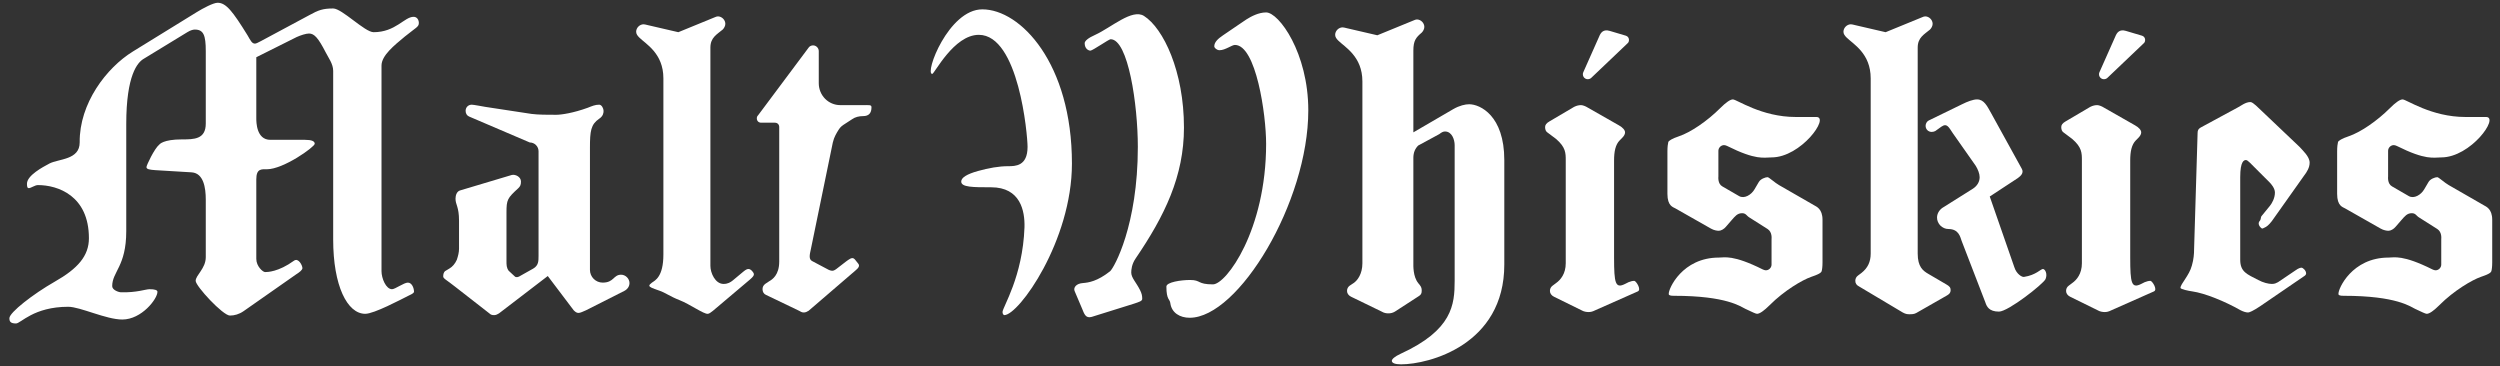
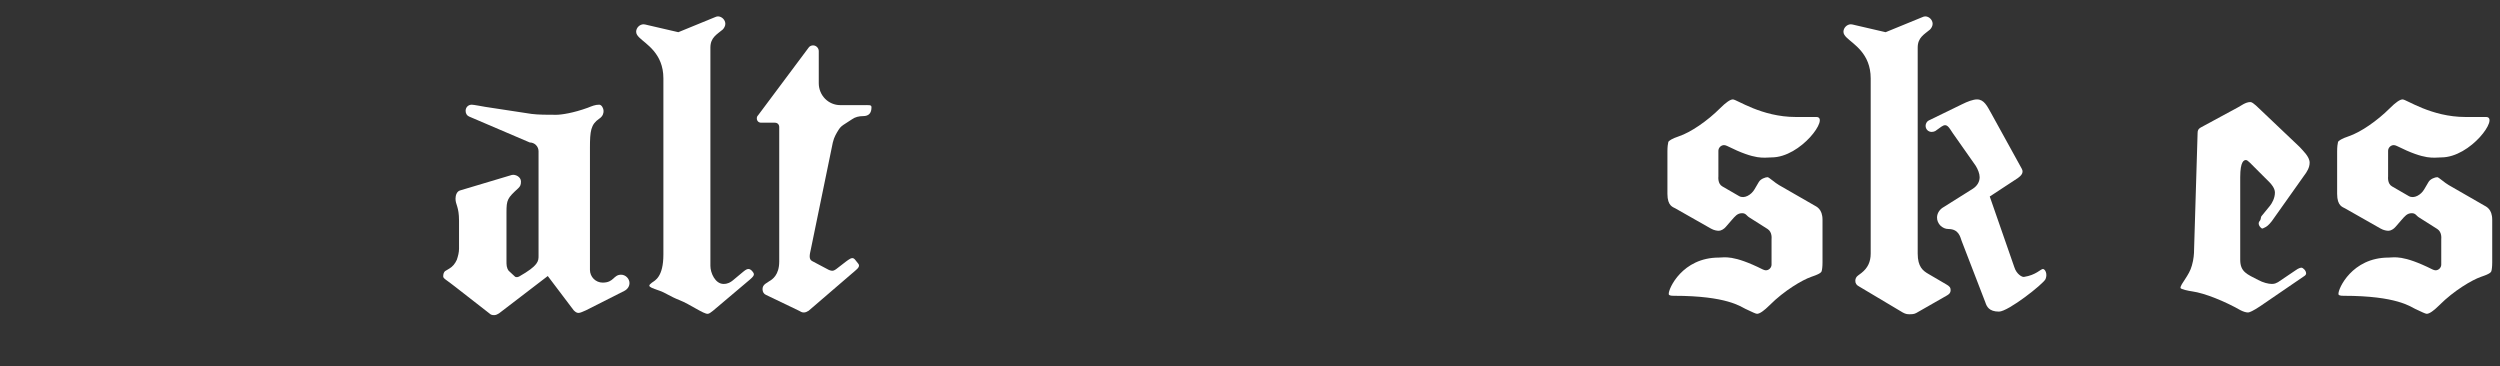
<svg xmlns="http://www.w3.org/2000/svg" width="239" height="35" viewBox="0 0 239 35" fill="none">
  <rect x="0" y="0" width="239" height="35" fill="#333333" stroke="none" />
  <path d="M238.256 25.086C238.256 25.506 238.214 25.8 238.172 25.926C238.13 26.094 237.794 26.262 237.164 26.472C236.324 26.766 234.602 27.774 233.216 29.16C232.67 29.706 232.25 30 231.998 30C231.872 30 231.536 29.832 230.906 29.538C230.444 29.328 229.142 28.278 224.06 28.278C223.724 28.278 223.556 28.236 223.556 28.11C223.514 27.606 224.858 24.624 228.344 24.624C228.89 24.624 229.688 24.33 232.544 25.758C232.628 25.8 232.754 25.842 232.838 25.842C233.132 25.842 233.384 25.59 233.384 25.296V22.86C233.384 22.818 233.468 22.188 233.006 21.894L231.284 20.802C230.99 20.634 230.948 20.382 230.57 20.382C230.108 20.382 229.898 20.676 229.562 21.054L229.016 21.684C228.848 21.894 228.554 22.062 228.344 22.062C228.176 22.062 227.882 22.02 227.588 21.852L224.186 19.92C223.976 19.794 223.43 19.71 223.43 18.534V14.46C223.43 14.04 223.472 13.746 223.514 13.578C223.556 13.452 223.892 13.242 224.522 13.032C225.656 12.654 227.252 11.562 228.47 10.344C229.016 9.798 229.436 9.504 229.688 9.504C230.066 9.504 232.418 11.184 235.694 11.184H237.668C238.97 11.184 236.198 15.048 233.384 15.048C232.628 15.048 231.914 15.342 229.142 13.956C229.058 13.914 228.932 13.872 228.848 13.872C228.554 13.872 228.302 14.124 228.302 14.418V16.854C228.302 16.896 228.218 17.568 228.68 17.82L230.276 18.744C230.78 19.038 231.452 18.618 231.746 18.114L232.166 17.4C232.334 17.106 232.796 16.938 233.006 16.938C233.132 16.938 233.72 17.484 234.098 17.694L237.458 19.626C237.668 19.752 238.256 19.962 238.256 21.012V25.086Z" fill="white" />
  <path d="M220.801 15.552C220.801 16.014 220.549 16.434 220.255 16.812L217.189 21.138C216.895 21.516 216.685 21.684 216.475 21.768C216.391 21.81 216.307 21.852 216.265 21.852C216.223 21.852 215.929 21.642 215.929 21.348C215.929 21.264 215.971 21.18 216.013 21.138C216.181 20.97 216.097 20.76 216.223 20.634L216.979 19.71C217.189 19.458 217.483 18.954 217.483 18.408C217.483 17.988 217.105 17.568 216.979 17.442L215.089 15.552C214.921 15.384 214.795 15.3 214.711 15.3C214.543 15.3 214.165 15.384 214.165 16.938V24.834C214.165 26.01 214.837 26.22 215.887 26.766C216.349 27.018 216.853 27.144 217.189 27.144C217.483 27.144 217.609 27.06 217.777 26.976L219.457 25.842C219.751 25.632 219.919 25.59 220.045 25.59C220.129 25.59 220.465 25.842 220.465 26.136C220.465 26.262 220.381 26.346 220.171 26.472L216.055 29.286C215.425 29.706 215.047 29.874 214.921 29.874C214.711 29.874 214.459 29.79 214.207 29.664C212.653 28.782 210.763 28.026 209.587 27.858C209.251 27.816 208.453 27.648 208.453 27.522C208.453 27.144 209.293 26.346 209.545 25.38C209.713 24.792 209.755 24.288 209.755 23.826L210.091 12.696C210.091 12.444 210.175 12.318 210.385 12.192L213.955 10.26C214.207 10.134 214.669 9.756 215.131 9.756C215.299 9.756 215.467 9.924 215.677 10.092L219.835 14.04C220.129 14.376 220.801 14.964 220.801 15.552Z" fill="white" />
-   <path d="M204.951 4.128L201.465 7.446C201.381 7.53 201.255 7.572 201.129 7.572C200.877 7.572 200.667 7.362 200.667 7.11C200.667 7.026 200.667 6.984 200.709 6.9L202.221 3.498C202.389 3.078 202.641 2.784 203.229 2.952L204.783 3.414C205.161 3.54 205.119 4.002 204.951 4.128ZM205.917 27.858L201.843 29.664C201.591 29.79 201.423 29.832 201.213 29.832C201.003 29.832 200.751 29.79 200.541 29.664L197.895 28.362C197.643 28.236 197.517 28.026 197.517 27.816C197.517 27.606 197.601 27.438 197.769 27.312L198.105 27.06C198.525 26.766 199.029 26.178 199.029 25.17V15.342C199.029 14.628 199.029 14.082 198.105 13.284L197.265 12.654C197.139 12.57 197.055 12.402 197.055 12.15C197.055 11.94 197.181 11.772 197.475 11.604L199.827 10.218C200.079 10.092 200.289 10.05 200.499 10.05C200.667 10.05 200.961 10.176 201.087 10.26L204.111 11.982C204.489 12.192 204.699 12.444 204.699 12.654C204.699 12.822 204.615 12.99 204.405 13.2L204.195 13.41C203.775 13.83 203.649 14.502 203.649 15.342V24.624C203.649 27.102 203.775 27.606 204.699 27.144L205.035 26.976C205.245 26.892 205.413 26.85 205.581 26.85C205.749 26.85 206.295 27.69 205.917 27.858Z" fill="white" />
  <path d="M195.554 26.682C195.344 27.144 191.984 29.79 191.102 29.79C190.136 29.79 189.926 29.286 189.8 28.908L187.532 23.028C187.406 22.692 187.28 21.894 186.272 21.894C185.684 21.894 185.18 21.39 185.18 20.802C185.18 20.424 185.39 20.088 185.684 19.878L188.624 18.03C189.002 17.778 189.254 17.4 189.254 16.938C189.254 16.602 189.086 16.182 188.876 15.846L186.692 12.738C186.314 12.192 186.146 11.73 185.6 12.108L185.012 12.528C184.928 12.57 184.802 12.612 184.676 12.612C184.34 12.612 184.088 12.36 184.088 12.024C184.088 11.814 184.214 11.604 184.382 11.52L187.574 9.966C188.078 9.714 188.624 9.504 189.002 9.504C189.674 9.504 189.968 10.134 190.346 10.806L193.286 16.14C193.496 16.518 193.202 16.812 192.908 17.022L190.22 18.786L192.572 25.548C192.782 26.22 193.328 26.514 193.496 26.472C194.63 26.304 195.092 25.716 195.302 25.716C195.512 25.716 195.764 26.178 195.554 26.682ZM186.482 27.732C186.482 27.984 186.356 28.11 186.146 28.236L183.206 29.916C182.996 30.042 182.744 30.042 182.534 30.042C182.408 30.042 182.198 30.042 181.904 29.874L177.746 27.396C177.494 27.27 177.368 27.102 177.368 26.85C177.368 26.64 177.452 26.472 177.62 26.346L177.956 26.094C178.544 25.632 178.838 25.044 178.838 24.246V7.488C178.838 5.094 177.158 4.212 176.528 3.582C176.36 3.414 176.234 3.246 176.234 3.036C176.234 2.658 176.57 2.322 176.948 2.322C177.032 2.322 177.2 2.364 177.368 2.406L180.266 3.078L183.752 1.65C183.836 1.608 183.962 1.566 184.046 1.566C184.424 1.566 184.76 1.902 184.76 2.28C184.76 2.49 184.634 2.7 184.508 2.826C183.962 3.288 183.332 3.582 183.332 4.548V24.246C183.332 25.506 183.836 25.884 184.34 26.178L186.062 27.186C186.356 27.354 186.482 27.48 186.482 27.732Z" fill="white" />
  <path d="M174.232 25.086C174.232 25.506 174.19 25.8 174.148 25.926C174.106 26.094 173.77 26.262 173.14 26.472C172.3 26.766 170.578 27.774 169.192 29.16C168.646 29.706 168.226 30 167.974 30C167.848 30 167.512 29.832 166.882 29.538C166.42 29.328 165.118 28.278 160.036 28.278C159.7 28.278 159.532 28.236 159.532 28.11C159.49 27.606 160.834 24.624 164.32 24.624C164.866 24.624 165.664 24.33 168.52 25.758C168.604 25.8 168.73 25.842 168.814 25.842C169.108 25.842 169.36 25.59 169.36 25.296V22.86C169.36 22.818 169.444 22.188 168.982 21.894L167.26 20.802C166.966 20.634 166.924 20.382 166.546 20.382C166.084 20.382 165.874 20.676 165.538 21.054L164.992 21.684C164.824 21.894 164.53 22.062 164.32 22.062C164.152 22.062 163.858 22.02 163.564 21.852L160.162 19.92C159.952 19.794 159.406 19.71 159.406 18.534V14.46C159.406 14.04 159.448 13.746 159.49 13.578C159.532 13.452 159.868 13.242 160.498 13.032C161.632 12.654 163.228 11.562 164.446 10.344C164.992 9.798 165.412 9.504 165.664 9.504C166.042 9.504 168.394 11.184 171.67 11.184H173.644C174.946 11.184 172.174 15.048 169.36 15.048C168.604 15.048 167.89 15.342 165.118 13.956C165.034 13.914 164.908 13.872 164.824 13.872C164.53 13.872 164.278 14.124 164.278 14.418V16.854C164.278 16.896 164.194 17.568 164.656 17.82L166.252 18.744C166.756 19.038 167.428 18.618 167.722 18.114L168.142 17.4C168.31 17.106 168.772 16.938 168.982 16.938C169.108 16.938 169.696 17.484 170.074 17.694L173.434 19.626C173.644 19.752 174.232 19.962 174.232 21.012V25.086Z" fill="white" />
-   <path d="M155.607 4.128L152.121 7.446C152.037 7.53 151.911 7.572 151.785 7.572C151.533 7.572 151.323 7.362 151.323 7.11C151.323 7.026 151.323 6.984 151.365 6.9L152.877 3.498C153.045 3.078 153.297 2.784 153.885 2.952L155.439 3.414C155.817 3.54 155.775 4.002 155.607 4.128ZM156.573 27.858L152.499 29.664C152.247 29.79 152.079 29.832 151.869 29.832C151.659 29.832 151.407 29.79 151.197 29.664L148.551 28.362C148.299 28.236 148.173 28.026 148.173 27.816C148.173 27.606 148.257 27.438 148.425 27.312L148.761 27.06C149.181 26.766 149.685 26.178 149.685 25.17V15.342C149.685 14.628 149.685 14.082 148.761 13.284L147.921 12.654C147.795 12.57 147.711 12.402 147.711 12.15C147.711 11.94 147.837 11.772 148.131 11.604L150.483 10.218C150.735 10.092 150.945 10.05 151.155 10.05C151.323 10.05 151.617 10.176 151.743 10.26L154.767 11.982C155.145 12.192 155.355 12.444 155.355 12.654C155.355 12.822 155.271 12.99 155.061 13.2L154.851 13.41C154.431 13.83 154.305 14.502 154.305 15.342V24.624C154.305 27.102 154.431 27.606 155.355 27.144L155.691 26.976C155.901 26.892 156.069 26.85 156.237 26.85C156.405 26.85 156.951 27.69 156.573 27.858Z" fill="white" />
-   <path d="M143.811 25.296C143.811 32.982 136.587 34.83 133.941 34.83C133.353 34.83 133.059 34.704 133.059 34.494C133.059 34.326 133.353 34.074 133.899 33.822C138.855 31.554 139.065 29.118 139.065 26.85V13.872C139.065 13.368 138.813 12.57 138.141 12.57C137.973 12.57 137.805 12.654 137.595 12.822L135.579 13.914C135.285 14.208 135.117 14.586 135.117 15.09V25.17C135.117 25.38 135.075 26.43 135.579 27.06L135.747 27.27C135.915 27.48 135.915 27.648 135.915 27.816C135.915 28.068 135.831 28.194 135.621 28.32L133.353 29.79C133.143 29.916 132.933 29.958 132.723 29.958C132.513 29.958 132.303 29.916 132.093 29.79L129.153 28.362C128.901 28.236 128.775 28.026 128.775 27.816C128.775 27.606 128.859 27.438 129.027 27.312L129.405 27.06C129.783 26.808 130.245 26.178 130.245 25.17V7.782C130.245 5.388 128.565 4.506 127.935 3.876C127.767 3.708 127.641 3.54 127.641 3.33C127.641 2.952 127.977 2.616 128.355 2.616C128.439 2.616 128.607 2.658 128.775 2.7L131.673 3.372L135.159 1.944C135.243 1.902 135.369 1.86 135.453 1.86C135.831 1.86 136.167 2.196 136.167 2.574C136.167 2.784 136.041 2.994 135.915 3.12C135.369 3.582 135.117 3.876 135.117 4.842V12.654L138.939 10.428C139.527 10.092 140.073 9.966 140.451 9.966C141.501 9.966 143.811 11.058 143.811 15.3V25.296Z" fill="white" />
-   <path d="M125.073 10.554C125.073 19.332 118.395 30.378 113.733 30.378C112.809 30.378 112.011 29.916 111.885 28.992C111.843 28.572 111.507 28.698 111.507 27.396C111.507 26.976 112.893 26.766 113.775 26.766C114.825 26.766 114.447 27.186 115.959 27.186C117.219 27.186 121.041 22.02 121.041 13.746C121.041 10.932 120.075 4.296 118.059 4.296C117.765 4.296 117.135 4.8 116.589 4.8C116.337 4.8 116.085 4.59 116.085 4.422C116.085 4.044 116.421 3.708 116.925 3.372C118.059 2.616 118.815 2.07 119.151 1.86C119.613 1.566 120.327 1.188 121.041 1.188C122.259 1.188 125.073 5.052 125.073 10.554ZM113.187 12.192C113.187 16.854 111.339 20.634 108.567 24.708C108.189 25.254 108.147 25.8 108.147 26.052C108.147 26.556 108.609 26.976 108.987 27.732C109.155 28.068 109.197 28.278 109.197 28.572C109.197 28.782 108.903 28.866 108.399 29.034L104.367 30.294C103.779 30.462 103.653 30 103.443 29.496L102.729 27.816C102.603 27.48 102.897 27.102 103.527 27.06C104.073 27.018 104.913 26.892 106.131 25.926C106.509 25.59 108.777 21.558 108.777 14.04C108.777 10.008 107.853 3.75 106.173 3.75C106.005 3.75 104.451 4.842 104.241 4.842C104.073 4.842 103.695 4.674 103.695 4.128C103.695 3.918 104.031 3.624 104.703 3.33C106.257 2.616 108.231 0.81 109.365 1.524C111.213 2.7 113.187 6.816 113.187 12.192ZM102.477 15.636C102.477 23.028 97.395 30.126 96.009 30.126C95.967 30.126 95.841 30.042 95.841 29.832C95.841 29.37 97.773 26.472 97.941 21.726C97.983 20.172 97.563 17.904 94.749 17.904C93.027 17.904 91.893 17.904 91.893 17.358C91.893 16.98 92.439 16.644 93.489 16.35C94.539 16.056 95.505 15.888 96.387 15.888C97.059 15.888 98.235 15.888 98.235 14.04C98.235 12.906 97.395 3.33 93.573 3.33C91.179 3.33 89.331 7.068 89.121 7.068C88.365 7.068 90.675 0.894 93.909 0.894C97.563 0.894 102.477 6.06 102.477 15.636Z" fill="white" />
  <path d="M83.314 10.26C83.314 10.806 83.062 11.1 82.516 11.1C82.138 11.1 81.76 11.184 81.466 11.394C81.13 11.604 80.836 11.814 80.626 11.94C80.374 12.108 80.248 12.276 80.122 12.486C79.996 12.696 79.744 13.074 79.618 13.62L77.518 23.826C77.392 24.372 77.308 24.792 77.644 24.96L79.072 25.716C79.282 25.842 79.45 25.884 79.576 25.884C79.66 25.884 79.786 25.842 79.954 25.716L80.878 25.002C81.13 24.834 81.466 24.498 81.718 24.792L82.054 25.212C82.222 25.422 82.054 25.632 81.802 25.842L77.308 29.706C77.182 29.79 77.014 29.874 76.846 29.874C76.636 29.874 76.552 29.79 76.384 29.706L73.234 28.194C73.024 28.11 72.898 27.9 72.898 27.648C72.898 27.438 72.982 27.27 73.15 27.144L73.528 26.892C73.822 26.724 74.494 26.304 74.494 25.002V12.15C74.494 11.898 74.326 11.73 74.074 11.73H72.772C72.52 11.73 72.352 11.562 72.352 11.31C72.352 11.184 72.394 11.1 72.478 11.016L77.308 4.548C77.392 4.422 77.56 4.338 77.728 4.338C78.022 4.338 78.274 4.59 78.274 4.884V7.95C78.274 9.126 79.198 10.05 80.332 10.05H82.474C83.146 10.05 83.314 10.008 83.314 10.26Z" fill="white" />
  <path d="M72.072 26.22C72.072 26.346 71.988 26.472 71.694 26.724L68.166 29.706C67.956 29.874 67.788 30 67.662 30C67.284 30.042 65.94 29.076 64.974 28.698C64.008 28.32 63.63 27.984 63 27.774C62.37 27.564 62.076 27.438 62.076 27.312C62.076 27.228 62.16 27.144 62.328 27.018C62.622 26.808 63.42 26.472 63.42 24.33V7.488C63.42 5.094 61.74 4.212 61.11 3.582C60.942 3.414 60.816 3.246 60.816 3.036C60.816 2.658 61.152 2.322 61.53 2.322C61.614 2.322 61.782 2.364 61.95 2.406L64.848 3.078L68.334 1.65C68.418 1.608 68.544 1.566 68.628 1.566C69.006 1.566 69.342 1.902 69.342 2.28C69.342 2.49 69.216 2.7 69.09 2.826C68.544 3.288 67.914 3.582 67.914 4.548V25.422C67.914 26.094 68.376 27.144 69.174 27.144C69.594 27.144 69.846 26.976 70.056 26.808L71.064 25.968C71.316 25.758 71.442 25.716 71.568 25.716C71.778 25.716 72.072 26.052 72.072 26.22Z" fill="white" />
-   <path d="M60.179 27.06C60.179 27.354 60.011 27.648 59.675 27.816L56.021 29.664C55.727 29.79 55.475 29.916 55.307 29.916C55.139 29.916 55.013 29.832 54.845 29.664L52.367 26.388L47.705 29.958C47.579 30.042 47.411 30.126 47.243 30.126C47.033 30.126 46.907 30.084 46.781 29.958L43.547 27.438C42.707 26.766 42.371 26.64 42.371 26.43C42.371 26.22 42.413 26.052 42.539 25.926L42.959 25.674C43.253 25.506 43.505 25.212 43.673 24.834C43.799 24.456 43.883 24.12 43.883 23.784V21.096C43.883 19.752 43.547 19.584 43.547 18.996C43.547 18.66 43.673 18.282 44.009 18.198L48.923 16.728C49.259 16.644 49.805 16.896 49.805 17.358C49.805 17.694 49.721 17.82 49.553 17.988C48.503 18.954 48.419 19.08 48.419 20.34V24.918C48.419 25.338 48.419 25.59 48.629 25.884L49.217 26.43C49.343 26.556 49.553 26.472 49.637 26.43L50.981 25.674C51.485 25.38 51.485 24.96 51.485 24.456V14.46C51.485 13.998 51.107 13.62 50.645 13.62L44.849 11.142C44.639 11.058 44.513 10.848 44.513 10.596C44.513 10.26 44.765 10.008 45.101 10.008C45.269 10.008 46.151 10.176 46.403 10.218L50.813 10.89C51.443 10.974 52.367 10.974 53.165 10.974C53.669 10.974 54.803 10.806 56.189 10.302C56.609 10.134 56.903 10.008 57.281 10.008C57.533 10.008 57.701 10.386 57.701 10.596C57.701 10.806 57.659 11.1 57.281 11.352C56.483 11.898 56.399 12.528 56.399 14.124V25.8C56.399 26.472 56.945 27.018 57.617 27.018C58.709 27.018 58.625 26.262 59.381 26.262C59.801 26.262 60.179 26.64 60.179 27.06Z" fill="white" />
-   <path d="M40.042 2.196C40.042 2.574 39.79 2.616 38.698 3.498C37.69 4.338 36.472 5.304 36.472 6.27V25.926C36.472 26.598 36.892 27.648 37.48 27.648C37.774 27.648 38.614 27.018 38.992 27.018C39.37 27.018 39.58 27.522 39.58 27.9C39.58 27.984 39.412 28.11 39.118 28.236C38.278 28.656 35.758 30 34.918 30C33.196 30 31.852 27.312 31.852 22.902V6.774C31.852 6.102 31.39 5.514 31.138 5.01C30.424 3.624 30.046 3.204 29.542 3.204C29.248 3.204 28.744 3.372 28.366 3.54L24.502 5.472V11.31C24.502 11.646 24.502 13.368 25.846 13.368H29.164C29.794 13.368 30.088 13.494 30.088 13.746C30.088 14.04 27.106 16.182 25.51 16.182C25.006 16.182 24.502 16.098 24.502 17.148V24.75C24.502 25.464 25.132 26.01 25.342 26.01C25.552 26.01 26.602 26.01 28.114 24.918C28.534 24.624 28.912 25.38 28.912 25.632C28.912 25.8 28.66 26.01 28.324 26.22L23.284 29.748C22.864 30.042 22.402 30.168 21.982 30.168C21.31 30.168 18.706 27.354 18.706 26.85C18.706 26.304 19.672 25.674 19.672 24.582V19.08C19.672 17.946 19.462 16.56 18.328 16.476L14.842 16.266C14.296 16.224 14.002 16.182 14.002 15.972C14.002 15.804 14.758 14.208 15.22 13.83C15.262 13.788 15.598 13.326 17.404 13.326C18.538 13.326 19.672 13.326 19.672 11.814V4.884C19.672 3.372 19.462 2.826 18.622 2.826C18.496 2.826 18.244 2.868 17.908 3.078L13.708 5.64C13.162 5.976 12.07 7.152 12.07 11.856V22.104C12.07 25.464 10.726 25.968 10.726 27.354C10.726 27.732 11.356 27.942 11.566 27.942C13.078 27.984 13.918 27.648 14.296 27.648C14.8 27.648 15.052 27.732 15.052 27.9C15.052 28.572 13.54 30.546 11.692 30.546C10.138 30.546 7.66 29.328 6.526 29.328C3.208 29.328 1.99 30.924 1.528 30.924C0.982 30.924 0.898 30.714 0.898 30.42C0.898 29.874 3.166 28.11 5.224 26.934C7.45 25.674 8.5 24.456 8.5 22.776C8.5 18.702 5.518 17.694 3.628 17.694C3.334 17.694 2.956 17.988 2.746 17.988C2.62 17.988 2.578 17.862 2.578 17.568C2.578 16.77 4.09 15.972 4.72 15.636C5.602 15.174 7.618 15.3 7.618 13.62C7.576 9.882 10.18 6.48 12.7 4.926L18.832 1.146C19.378 0.81 20.386 0.264 20.806 0.264C21.604 0.264 22.234 1.062 23.662 3.372C23.956 3.876 24.082 4.17 24.376 4.17C24.502 4.17 24.712 4.044 24.964 3.918L29.584 1.44C30.424 0.978 30.844 0.81 31.852 0.81C32.692 0.81 34.876 3.078 35.716 3.078C37.816 3.078 38.656 1.608 39.538 1.608C39.874 1.608 40.042 1.902 40.042 2.196Z" fill="white" />
+   <path d="M60.179 27.06C60.179 27.354 60.011 27.648 59.675 27.816L56.021 29.664C55.727 29.79 55.475 29.916 55.307 29.916C55.139 29.916 55.013 29.832 54.845 29.664L52.367 26.388L47.705 29.958C47.579 30.042 47.411 30.126 47.243 30.126C47.033 30.126 46.907 30.084 46.781 29.958L43.547 27.438C42.707 26.766 42.371 26.64 42.371 26.43C42.371 26.22 42.413 26.052 42.539 25.926L42.959 25.674C43.253 25.506 43.505 25.212 43.673 24.834C43.799 24.456 43.883 24.12 43.883 23.784V21.096C43.883 19.752 43.547 19.584 43.547 18.996C43.547 18.66 43.673 18.282 44.009 18.198L48.923 16.728C49.259 16.644 49.805 16.896 49.805 17.358C49.805 17.694 49.721 17.82 49.553 17.988C48.503 18.954 48.419 19.08 48.419 20.34V24.918C48.419 25.338 48.419 25.59 48.629 25.884L49.217 26.43C49.343 26.556 49.553 26.472 49.637 26.43C51.485 25.38 51.485 24.96 51.485 24.456V14.46C51.485 13.998 51.107 13.62 50.645 13.62L44.849 11.142C44.639 11.058 44.513 10.848 44.513 10.596C44.513 10.26 44.765 10.008 45.101 10.008C45.269 10.008 46.151 10.176 46.403 10.218L50.813 10.89C51.443 10.974 52.367 10.974 53.165 10.974C53.669 10.974 54.803 10.806 56.189 10.302C56.609 10.134 56.903 10.008 57.281 10.008C57.533 10.008 57.701 10.386 57.701 10.596C57.701 10.806 57.659 11.1 57.281 11.352C56.483 11.898 56.399 12.528 56.399 14.124V25.8C56.399 26.472 56.945 27.018 57.617 27.018C58.709 27.018 58.625 26.262 59.381 26.262C59.801 26.262 60.179 26.64 60.179 27.06Z" fill="white" />
</svg>